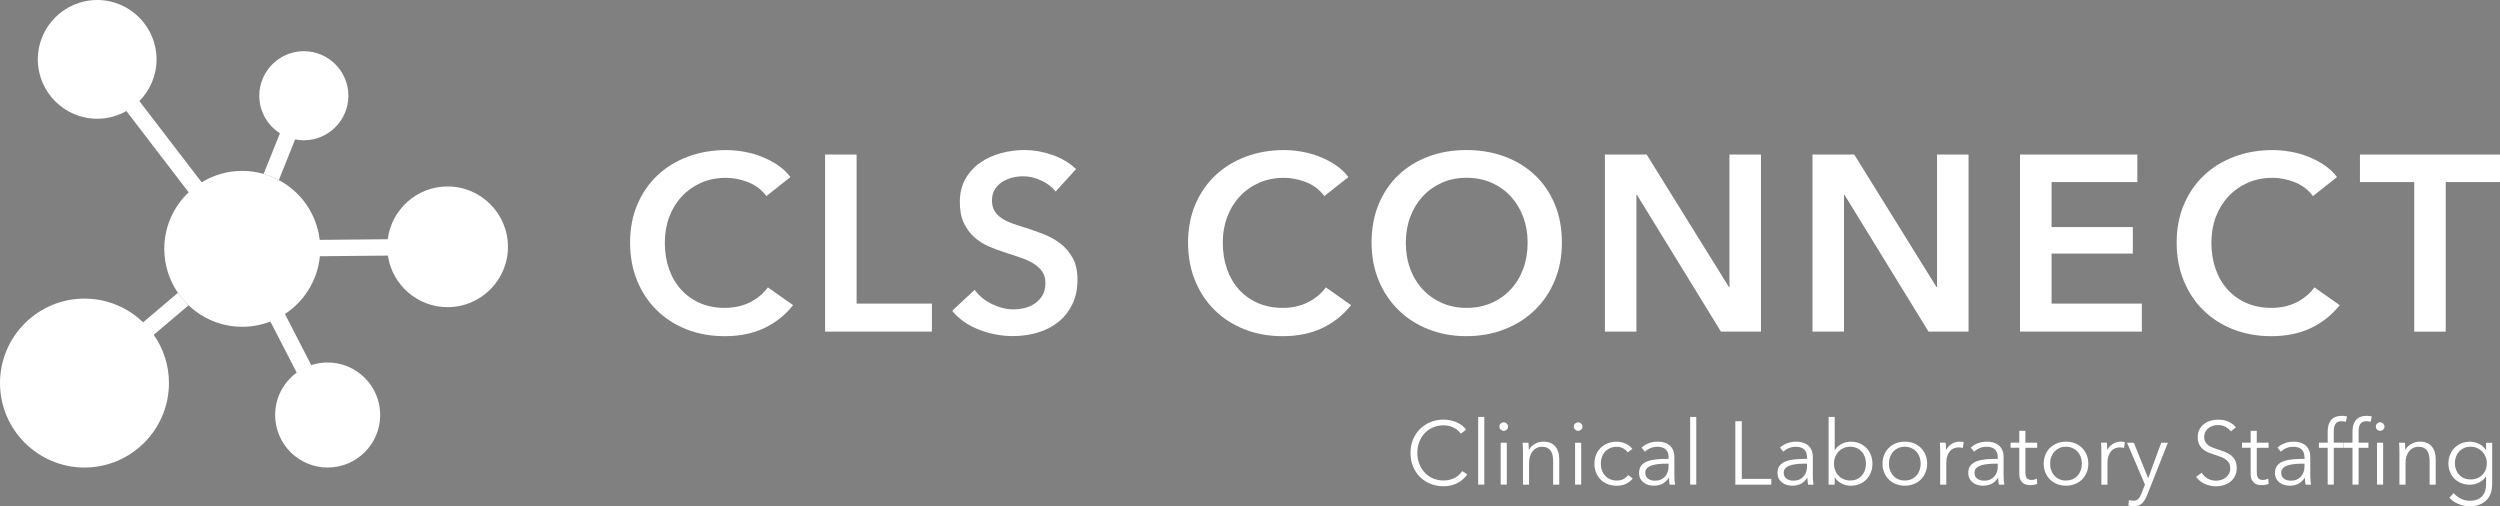
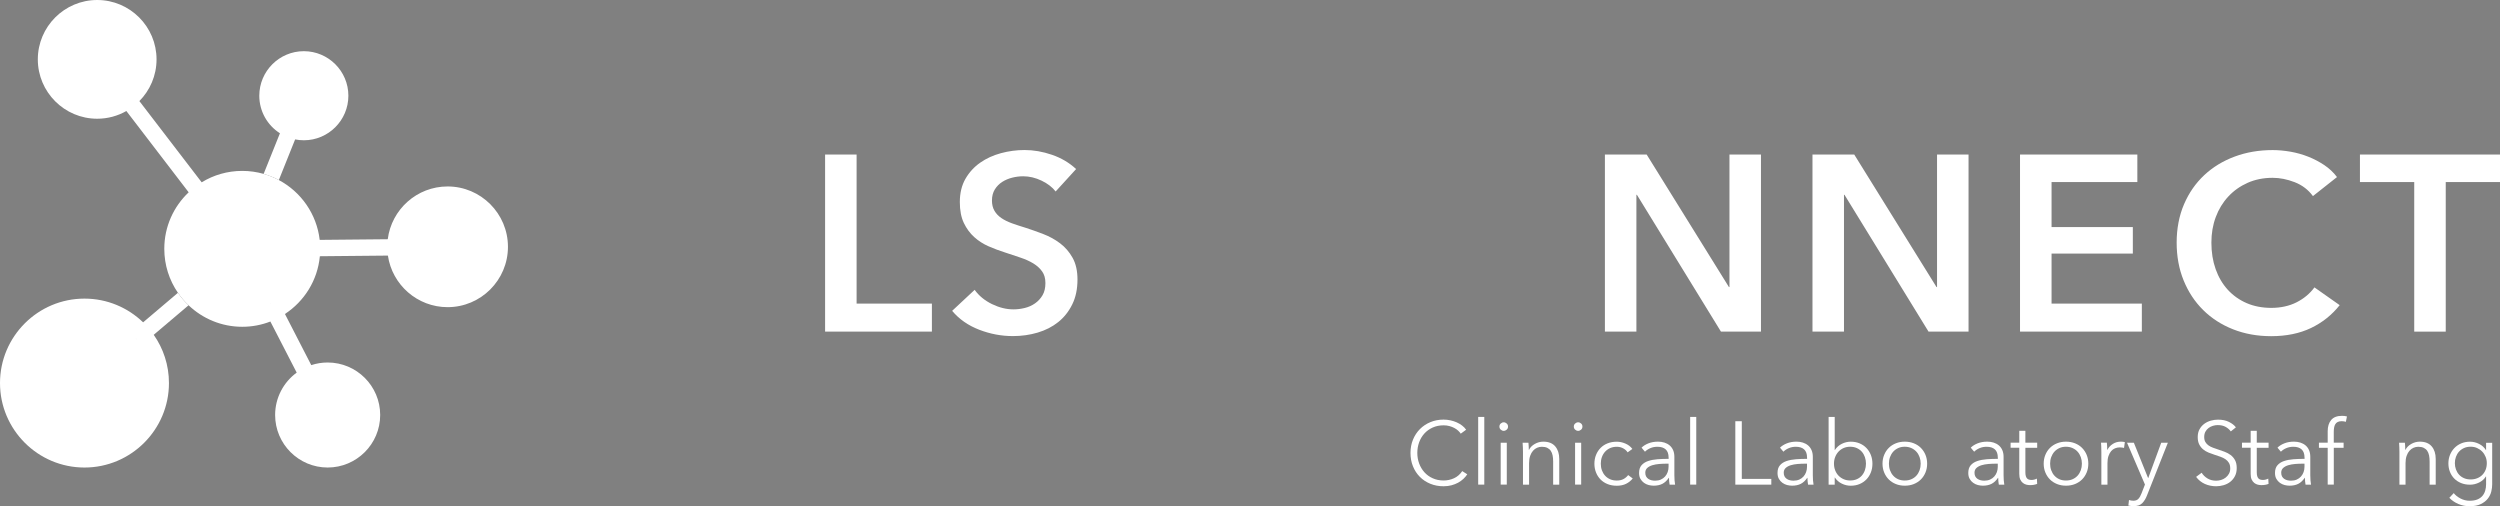
<svg xmlns="http://www.w3.org/2000/svg" id="a" width="835.72" height="169.19" viewBox="0 0 835.72 169.19">
  <rect x="0" y="0" width="835.72" height="169.19" fill="#808080" stroke="none" />
  <path d="M101.58,17.11c-8.22,0-14.9,6.68-14.9,14.89,0,5.27,2.75,9.91,6.9,12.55l-5.45,13.58c1.78.51,3.48,1.2,5.08,2.06l5.45-13.59c.94.19,1.92.29,2.92.29,8.2,0,14.88-6.68,14.88-14.89s-6.68-14.89-14.88-14.89Z" fill="#fff" stroke-width="0" />
  <path d="M90.57,101.38c-.12.07-.24.14-.37.19.06-.04.11-.07.17-.1s.13-.06.2-.09Z" fill="#20192d" stroke-width="0" />
  <path d="M45.41,113.14c.12.13.23.26.33.39-.07-.07-.14-.15-.21-.23-.04-.05-.09-.1-.12-.16Z" fill="#20192d" stroke-width="0" />
  <path d="M149.63,62.33c-10.27,0-18.76,7.7-20.01,17.64l-22.75.22c-1-8.67-6.27-16.07-13.66-20-1.6-.86-3.3-1.55-5.08-2.06-2.27-.65-4.67-1-7.15-1-4.96,0-9.61,1.39-13.56,3.82l-20.83-27.16c3.54-3.58,5.74-8.51,5.74-13.94C52.33,8.91,43.43,0,32.49,0S12.64,8.91,12.64,19.85s8.9,19.84,19.85,19.84c3.54,0,6.87-.94,9.75-2.58l20.83,27.18c-5.02,4.74-8.15,11.45-8.15,18.89,0,5.45,1.68,10.51,4.56,14.7,1.03,1.52,2.23,2.92,3.56,4.17,4.68,4.46,11,7.19,17.94,7.19,3.31,0,6.48-.62,9.4-1.76l8.8,17.08c-4.37,3.2-7.21,8.36-7.21,14.17,0,9.69,7.88,17.56,17.56,17.56s17.56-7.87,17.56-17.56-7.88-17.55-17.56-17.55c-1.91,0-3.75.31-5.48.88l-8.8-17.1c6.45-4.22,10.91-11.23,11.67-19.3l22.75-.22c1.42,9.74,9.83,17.24,19.96,17.24,11.12,0,20.17-9.05,20.17-20.17s-9.05-20.18-20.17-20.18h0ZM90.2,101.57c.06-.04.11-.07.17-.1s.13-.06.2-.09c-.12.07-.24.14-.37.19Z" fill="#fff" stroke-width="0" />
-   <path d="M256.18,65.54c-1.56-2.12-3.59-3.66-6.1-4.64-2.51-.97-4.96-1.46-7.36-1.46-3.07,0-5.85.56-8.36,1.67-2.51,1.12-4.67,2.65-6.48,4.6s-3.21,4.24-4.18,6.86c-.98,2.62-1.46,5.46-1.46,8.53,0,3.23.47,6.19,1.42,8.86.95,2.68,2.3,4.97,4.06,6.9,1.76,1.92,3.86,3.41,6.31,4.47s5.21,1.59,8.28,1.59,5.99-.63,8.44-1.88,4.43-2.91,5.94-4.97l8.44,5.94c-2.62,3.29-5.83,5.84-9.61,7.65-3.79,1.81-8.22,2.72-13.29,2.72-4.63,0-8.88-.77-12.75-2.3-3.87-1.53-7.2-3.68-9.99-6.44-2.79-2.76-4.96-6.05-6.52-9.87s-2.34-8.04-2.34-12.67.82-9.01,2.47-12.83c1.64-3.82,3.9-7.06,6.77-9.74,2.87-2.68,6.26-4.74,10.16-6.19,3.9-1.45,8.14-2.17,12.71-2.17,1.89,0,3.87.18,5.94.54,2.06.36,4.04.92,5.94,1.67,1.89.75,3.68,1.69,5.35,2.8,1.67,1.12,3.09,2.45,4.26,4.01l-8.03,6.35h-.02Z" fill="#fff" stroke-width="0" />
  <path d="M275.82,51.66h10.53v49.83h25.17v9.36h-35.7v-59.19Z" fill="#fff" stroke-width="0" />
  <path d="M352.91,64.03c-1.12-1.45-2.69-2.66-4.72-3.64-2.04-.97-4.08-1.46-6.14-1.46-1.23,0-2.45.15-3.68.46-1.23.31-2.34.78-3.34,1.42s-1.83,1.48-2.47,2.51c-.64,1.03-.96,2.27-.96,3.72,0,1.34.28,2.48.84,3.43s1.32,1.76,2.3,2.42c.97.67,2.16,1.25,3.55,1.76,1.39.5,2.93,1,4.6,1.51,1.89.61,3.86,1.31,5.89,2.09,2.03.78,3.9,1.81,5.6,3.09s3.09,2.9,4.18,4.85,1.63,4.38,1.63,7.27c0,3.18-.59,5.95-1.76,8.32s-2.73,4.33-4.68,5.89c-1.95,1.56-4.24,2.73-6.86,3.51s-5.38,1.17-8.28,1.17c-3.85,0-7.61-.71-11.29-2.13-3.68-1.42-6.69-3.52-9.03-6.31l7.52-7.02c1.45,2.01,3.39,3.59,5.81,4.77,2.42,1.17,4.81,1.76,7.15,1.76,1.23,0,2.48-.15,3.76-.46s2.44-.82,3.47-1.55c1.03-.72,1.87-1.63,2.51-2.72.64-1.09.96-2.44.96-4.05s-.36-2.86-1.09-3.89c-.72-1.03-1.7-1.92-2.93-2.68-1.23-.75-2.68-1.41-4.35-1.96-1.67-.56-3.43-1.14-5.27-1.76-1.78-.56-3.57-1.23-5.35-2.01s-3.39-1.81-4.81-3.09c-1.42-1.28-2.58-2.86-3.47-4.72-.89-1.87-1.34-4.19-1.34-6.98,0-3.01.63-5.6,1.88-7.78,1.25-2.17,2.9-3.97,4.93-5.39s4.35-2.48,6.94-3.18,5.23-1.05,7.9-1.05c3.01,0,6.06.53,9.15,1.59s5.78,2.65,8.07,4.77l-6.86,7.52h.04Z" fill="#fff" stroke-width="0" />
-   <path d="M442.7,65.54c-1.56-2.12-3.59-3.66-6.1-4.64-2.51-.97-4.96-1.46-7.36-1.46-3.07,0-5.85.56-8.36,1.67-2.51,1.12-4.67,2.65-6.48,4.6s-3.21,4.24-4.18,6.86c-.98,2.62-1.46,5.46-1.46,8.53,0,3.23.47,6.19,1.42,8.86.95,2.68,2.3,4.97,4.06,6.9,1.76,1.92,3.86,3.41,6.31,4.47s5.21,1.59,8.28,1.59,5.99-.63,8.44-1.88,4.43-2.91,5.94-4.97l8.44,5.94c-2.62,3.29-5.83,5.84-9.61,7.65-3.79,1.81-8.22,2.72-13.29,2.72-4.63,0-8.88-.77-12.75-2.3-3.87-1.53-7.2-3.68-9.99-6.44-2.79-2.76-4.96-6.05-6.52-9.87s-2.34-8.04-2.34-12.67.82-9.01,2.47-12.83c1.64-3.82,3.9-7.06,6.77-9.74,2.87-2.68,6.26-4.74,10.16-6.19s8.14-2.17,12.71-2.17c1.89,0,3.87.18,5.94.54,2.06.36,4.04.92,5.94,1.67,1.89.75,3.68,1.69,5.35,2.8,1.67,1.12,3.09,2.45,4.26,4.01l-8.03,6.35h-.02Z" fill="#fff" stroke-width="0" />
-   <path d="M458.5,81.09c0-4.74.79-9.01,2.38-12.83s3.79-7.06,6.6-9.74c2.81-2.68,6.16-4.74,10.03-6.19s8.1-2.17,12.67-2.17,8.89.72,12.79,2.17c3.9,1.45,7.27,3.51,10.12,6.19,2.84,2.68,5.06,5.92,6.65,9.74s2.38,8.1,2.38,12.83-.79,8.85-2.38,12.67-3.8,7.11-6.65,9.87c-2.84,2.76-6.22,4.91-10.12,6.44-3.9,1.53-8.17,2.3-12.79,2.3s-8.79-.77-12.67-2.3c-3.87-1.53-7.22-3.68-10.03-6.44s-5.02-6.05-6.6-9.87c-1.59-3.82-2.38-8.04-2.38-12.67ZM469.95,81.09c0,3.18.49,6.09,1.46,8.74s2.37,4.95,4.18,6.9c1.81,1.95,3.96,3.47,6.44,4.56s5.23,1.63,8.24,1.63,5.77-.54,8.28-1.63,4.67-2.6,6.48-4.56c1.81-1.95,3.2-4.25,4.18-6.9.97-2.65,1.46-5.56,1.46-8.74s-.49-5.91-1.46-8.53c-.98-2.62-2.36-4.9-4.14-6.86-1.78-1.95-3.93-3.48-6.44-4.6-2.51-1.11-5.3-1.67-8.36-1.67s-5.84.56-8.32,1.67c-2.48,1.12-4.61,2.65-6.4,4.6-1.78,1.95-3.16,4.24-4.14,6.86s-1.46,5.46-1.46,8.53h0Z" fill="#fff" stroke-width="0" />
  <path d="M536.5,51.66h13.96l27.51,44.31h.17v-44.31h10.53v59.19h-13.38l-28.09-45.73h-.17v45.73h-10.53s0-59.19,0-59.19Z" fill="#fff" stroke-width="0" />
  <path d="M605.89,51.66h13.96l27.51,44.31h.17v-44.31h10.53v59.19h-13.38l-28.09-45.73h-.17v45.73h-10.53s0-59.19,0-59.19Z" fill="#fff" stroke-width="0" />
  <path d="M675.28,51.66h39.21v9.2h-28.68v15.05h27.17v8.86h-27.17v16.72h30.18v9.36h-40.72v-59.19h.01Z" fill="#fff" stroke-width="0" />
  <path d="M773.18,65.54c-1.56-2.12-3.59-3.66-6.1-4.64-2.51-.97-4.96-1.46-7.36-1.46-3.07,0-5.85.56-8.36,1.67-2.51,1.12-4.67,2.65-6.48,4.6s-3.21,4.24-4.18,6.86c-.98,2.62-1.46,5.46-1.46,8.53,0,3.23.47,6.19,1.42,8.86.95,2.68,2.3,4.97,4.06,6.9,1.76,1.92,3.86,3.41,6.31,4.47s5.21,1.59,8.28,1.59,5.99-.63,8.44-1.88,4.43-2.91,5.94-4.97l8.44,5.94c-2.62,3.29-5.82,5.84-9.61,7.65s-8.22,2.72-13.29,2.72c-4.63,0-8.88-.77-12.75-2.3-3.87-1.53-7.2-3.68-9.99-6.44s-4.96-6.05-6.52-9.87-2.34-8.04-2.34-12.67.82-9.01,2.47-12.83c1.64-3.82,3.9-7.06,6.77-9.74,2.87-2.68,6.26-4.74,10.16-6.19,3.9-1.45,8.14-2.17,12.71-2.17,1.89,0,3.87.18,5.94.54,2.06.36,4.04.92,5.94,1.67,1.89.75,3.68,1.69,5.35,2.8,1.67,1.12,3.09,2.45,4.26,4.01l-8.03,6.35h-.02Z" fill="#fff" stroke-width="0" />
  <path d="M807.04,60.86h-18.14v-9.2h46.82v9.2h-18.14v50h-10.53v-50h0Z" fill="#fff" stroke-width="0" />
  <path d="M490.49,158.56c-.36.54-.79,1.05-1.3,1.53-.51.48-1.1.9-1.77,1.27-.67.36-1.41.65-2.22.87-.81.21-1.69.32-2.65.32-1.6,0-3.07-.28-4.43-.84s-2.52-1.33-3.5-2.32-1.74-2.16-2.29-3.52c-.55-1.36-.82-2.84-.82-4.46s.28-3.1.84-4.46,1.33-2.53,2.32-3.52c.99-.99,2.15-1.76,3.5-2.32,1.35-.56,2.81-.84,4.39-.84.78,0,1.54.08,2.29.24s1.45.39,2.11.68c.66.29,1.26.65,1.8,1.06.54.41.99.88,1.35,1.4l-1.8,1.32c-.22-.34-.51-.68-.88-1.02-.37-.34-.8-.64-1.3-.9s-1.04-.47-1.63-.63-1.22-.24-1.9-.24c-1.38,0-2.61.25-3.7.75-1.09.5-2.01,1.17-2.77,2.01-.76.85-1.34,1.83-1.74,2.94s-.6,2.29-.6,3.52.2,2.41.61,3.52c.41,1.11.99,2.09,1.75,2.94s1.68,1.52,2.77,2.01c1.09.5,2.31.75,3.67.75,1.22,0,2.37-.25,3.47-.75s2.02-1.3,2.75-2.39l1.68,1.08h0Z" fill="#fff" stroke-width="0" />
  <path d="M496.18,162h-2.04v-22.63h2.04v22.63Z" fill="#fff" stroke-width="0" />
  <path d="M504.12,142.6c0,.42-.15.76-.45,1.03-.3.27-.63.4-.99.4s-.69-.13-.99-.4c-.3-.27-.45-.61-.45-1.03s.15-.76.45-1.03c.3-.27.63-.4.99-.4s.69.13.99.4c.3.27.45.61.45,1.03ZM503.7,162h-2.04v-14.01h2.04v14.01Z" fill="#fff" stroke-width="0" />
  <path d="M510.94,147.99c.04.38.07.8.09,1.26.02.46.03.84.03,1.14h.06c.4-.82,1.05-1.48,1.95-1.99s1.85-.76,2.84-.76c1.78,0,3.11.53,4,1.59s1.33,2.45,1.33,4.19v8.59h-2.04v-7.75c0-.74-.06-1.41-.18-2.01s-.32-1.11-.61-1.54-.68-.76-1.17-1-1.1-.36-1.84-.36c-.54,0-1.06.11-1.57.33s-.96.55-1.36,1c-.4.45-.72,1.02-.96,1.71s-.36,1.5-.36,2.44v7.19h-2.04v-10.93c0-.38-.01-.87-.03-1.47s-.05-1.14-.09-1.62h1.95,0Z" fill="#fff" stroke-width="0" />
  <path d="M528.99,142.6c0,.42-.15.76-.45,1.03s-.63.4-.99.4-.69-.13-.99-.4c-.3-.27-.45-.61-.45-1.03s.15-.76.45-1.03.63-.4.99-.4.69.13.99.4c.3.27.45.61.45,1.03ZM528.57,162h-2.04v-14.01h2.04v14.01Z" fill="#fff" stroke-width="0" />
  <path d="M544.08,151.2c-.34-.54-.83-.98-1.48-1.33-.65-.35-1.35-.52-2.11-.52-.82,0-1.56.15-2.22.43-.66.29-1.22.69-1.69,1.2s-.83,1.11-1.08,1.8-.37,1.43-.37,2.23.12,1.54.37,2.22c.25.68.6,1.27,1.06,1.78s1.02.91,1.68,1.2,1.4.43,2.22.43c.9,0,1.66-.17,2.28-.51.62-.34,1.13-.78,1.53-1.32l1.53,1.14c-.6.74-1.33,1.33-2.2,1.77s-1.91.66-3.13.66c-1.14,0-2.17-.18-3.08-.55-.92-.37-1.7-.88-2.35-1.54-.65-.66-1.15-1.44-1.51-2.34s-.54-1.88-.54-2.93.18-2.04.54-2.93c.36-.9.86-1.68,1.51-2.34s1.43-1.17,2.35-1.54,1.95-.55,3.08-.55c.94,0,1.89.2,2.86.61s1.75,1.01,2.35,1.81l-1.59,1.14v-.02Z" fill="#fff" stroke-width="0" />
  <path d="M557.79,152.94c0-1.21-.32-2.11-.96-2.7s-1.57-.89-2.78-.89c-.84,0-1.62.15-2.33.45-.72.3-1.33.7-1.83,1.2l-1.14-1.35c.58-.58,1.34-1.06,2.29-1.44s2.02-.57,3.22-.57c.76,0,1.47.1,2.13.31.66.21,1.24.52,1.74.94s.89.95,1.17,1.59c.28.64.42,1.39.42,2.24v6.14c0,.54.02,1.1.06,1.68.04.58.1,1.07.18,1.47h-1.83c-.06-.34-.11-.71-.15-1.11-.04-.4-.06-.79-.06-1.17h-.06c-.64.94-1.36,1.61-2.17,2.02s-1.78.61-2.92.61c-.54,0-1.09-.08-1.66-.22-.57-.15-1.09-.4-1.56-.74-.47-.34-.86-.78-1.17-1.32-.31-.54-.46-1.2-.46-1.98,0-1.08.27-1.94.82-2.57s1.28-1.1,2.2-1.41,1.97-.51,3.16-.6c1.19-.09,2.42-.13,3.7-.13v-.45h0ZM557.19,155c-.84,0-1.68.03-2.53.1-.85.07-1.62.21-2.31.42s-1.25.51-1.69.91-.66.93-.66,1.59c0,.5.09.92.28,1.26s.44.61.76.82.67.36,1.06.45.78.13,1.18.13c.72,0,1.36-.12,1.92-.37s1.03-.59,1.41-1.02c.38-.43.67-.92.87-1.48s.3-1.15.3-1.77v-1.05h-.6.01Z" fill="#fff" stroke-width="0" />
  <path d="M567.04,162h-2.04v-22.63h2.04v22.63Z" fill="#fff" stroke-width="0" />
  <path d="M582.25,160.09h9.88v1.92h-12.03v-21.2h2.16v19.28h0Z" fill="#fff" stroke-width="0" />
  <path d="M604.07,152.94c0-1.21-.32-2.11-.96-2.7s-1.57-.89-2.78-.89c-.84,0-1.62.15-2.33.45-.72.3-1.33.7-1.83,1.2l-1.14-1.35c.58-.58,1.34-1.06,2.29-1.44s2.02-.57,3.22-.57c.76,0,1.47.1,2.13.31.66.21,1.24.52,1.74.94s.89.95,1.17,1.59c.28.64.42,1.39.42,2.24v6.14c0,.54.02,1.1.06,1.68.04.58.1,1.07.18,1.47h-1.83c-.06-.34-.11-.71-.15-1.11-.04-.4-.06-.79-.06-1.17h-.06c-.64.94-1.36,1.61-2.17,2.02s-1.78.61-2.92.61c-.54,0-1.09-.08-1.66-.22-.57-.15-1.09-.4-1.56-.74-.47-.34-.86-.78-1.17-1.32-.31-.54-.46-1.2-.46-1.98,0-1.08.27-1.94.82-2.57s1.28-1.1,2.2-1.41,1.97-.51,3.16-.6c1.19-.09,2.42-.13,3.7-.13v-.45h0ZM603.47,155c-.84,0-1.68.03-2.53.1-.85.07-1.62.21-2.31.42s-1.25.51-1.69.91-.66.93-.66,1.59c0,.5.09.92.28,1.26s.44.61.76.82.67.36,1.06.45.78.13,1.18.13c.72,0,1.36-.12,1.92-.37s1.03-.59,1.41-1.02c.38-.43.67-.92.87-1.48s.3-1.15.3-1.77v-1.05h-.6.01Z" fill="#fff" stroke-width="0" />
  <path d="M613.32,159.64v2.37h-2.04v-22.63h2.04v11.05h.06c.6-.92,1.38-1.61,2.34-2.08s1.95-.7,2.96-.7c1.1,0,2.09.19,2.98.57.89.38,1.65.9,2.28,1.56s1.12,1.44,1.47,2.33c.35.9.52,1.87.52,2.9s-.17,2.01-.52,2.9-.84,1.68-1.47,2.33c-.63.66-1.39,1.18-2.28,1.56s-1.88.57-2.98.57c-1.02,0-2.01-.23-2.96-.69-.96-.46-1.74-1.14-2.34-2.04h-.06ZM623.77,155c0-.78-.12-1.51-.36-2.2s-.58-1.29-1.03-1.8c-.45-.51-1-.91-1.66-1.21s-1.41-.45-2.25-.45c-.78,0-1.5.15-2.16.43-.66.29-1.23.69-1.71,1.2s-.85,1.11-1.12,1.8-.4,1.43-.4,2.23.13,1.54.4,2.23.64,1.28,1.12,1.78,1.05.89,1.71,1.18c.66.29,1.38.43,2.16.43.84,0,1.59-.14,2.25-.43s1.21-.69,1.66-1.2c.45-.51.79-1.11,1.03-1.8.24-.69.36-1.42.36-2.2h0Z" fill="#fff" stroke-width="0" />
  <path d="M644.22,155c0,1.06-.18,2.04-.55,2.93-.37.9-.88,1.68-1.54,2.34s-1.45,1.17-2.36,1.54c-.92.37-1.93.55-3.02.55s-2.08-.18-2.99-.55c-.92-.37-1.71-.88-2.37-1.54-.66-.66-1.17-1.44-1.54-2.34s-.55-1.88-.55-2.93.18-2.04.55-2.93c.37-.9.88-1.68,1.54-2.34s1.45-1.17,2.37-1.54,1.92-.55,2.99-.55,2.1.18,3.02.55c.92.37,1.71.88,2.36,1.54s1.17,1.44,1.54,2.34.55,1.88.55,2.93ZM642.06,155c0-.78-.12-1.51-.37-2.2s-.6-1.29-1.06-1.8c-.46-.51-1.02-.91-1.68-1.21s-1.4-.45-2.22-.45-1.55.15-2.2.45-1.2.7-1.66,1.21c-.46.51-.81,1.11-1.06,1.8s-.37,1.42-.37,2.2.12,1.51.37,2.2.6,1.29,1.06,1.8c.46.51,1.01.91,1.66,1.2.65.29,1.38.43,2.2.43s1.56-.14,2.22-.43,1.22-.69,1.68-1.2.81-1.11,1.06-1.8.37-1.42.37-2.2Z" fill="#fff" stroke-width="0" />
-   <path d="M648.56,149.61c-.02-.6-.05-1.14-.09-1.62h1.95c.04.38.07.8.09,1.26.02.46.03.84.03,1.14h.06c.4-.82,1-1.48,1.8-1.99.8-.51,1.7-.76,2.69-.76.26,0,.49,0,.7.03s.42.06.64.12l-.27,1.95c-.12-.04-.32-.08-.6-.12-.28-.04-.56-.06-.84-.06-.54,0-1.06.1-1.56.3s-.93.51-1.3.94c-.37.43-.67.97-.9,1.64-.23.67-.34,1.47-.34,2.4v7.17h-2.04v-10.93c0-.38-.01-.87-.03-1.47h.01Z" fill="#fff" stroke-width="0" />
  <path d="M667.84,152.94c0-1.21-.32-2.11-.96-2.7s-1.57-.89-2.78-.89c-.84,0-1.62.15-2.33.45-.72.3-1.33.7-1.83,1.2l-1.14-1.35c.58-.58,1.34-1.06,2.29-1.44s2.02-.57,3.22-.57c.76,0,1.47.1,2.13.31.66.21,1.24.52,1.74.94s.89.95,1.17,1.59c.28.64.42,1.39.42,2.24v6.14c0,.54.02,1.1.06,1.68.04.58.1,1.07.18,1.47h-1.83c-.06-.34-.11-.71-.15-1.11-.04-.4-.06-.79-.06-1.17h-.06c-.64.94-1.36,1.61-2.17,2.02s-1.78.61-2.92.61c-.54,0-1.09-.08-1.66-.22-.57-.15-1.09-.4-1.56-.74-.47-.34-.86-.78-1.17-1.32-.31-.54-.46-1.2-.46-1.98,0-1.08.27-1.94.82-2.57s1.28-1.1,2.2-1.41,1.97-.51,3.16-.6c1.19-.09,2.42-.13,3.7-.13v-.45h0ZM667.24,155c-.84,0-1.68.03-2.53.1-.85.07-1.62.21-2.31.42s-1.25.51-1.69.91-.66.93-.66,1.59c0,.5.09.92.28,1.26s.44.61.76.82.67.36,1.06.45.78.13,1.18.13c.72,0,1.36-.12,1.92-.37s1.03-.59,1.41-1.02c.38-.43.67-.92.87-1.48s.3-1.15.3-1.77v-1.05h-.6.01Z" fill="#fff" stroke-width="0" />
  <path d="M681.01,149.7h-3.95v8.17c0,.52.05.95.15,1.29.1.34.24.6.43.79.19.19.41.32.67.39.26.07.54.1.84.1.28,0,.57-.04.88-.12s.6-.19.88-.33l.09,1.77c-.36.14-.73.24-1.12.31-.39.07-.81.1-1.27.1-.38,0-.78-.05-1.2-.15-.42-.1-.81-.29-1.17-.57s-.65-.66-.88-1.14-.34-1.11-.34-1.89v-8.74h-2.9v-1.71h2.9v-3.95h2.04v3.95h3.95v1.73Z" fill="#fff" stroke-width="0" />
  <path d="M698.1,155c0,1.06-.18,2.04-.55,2.93-.37.9-.88,1.68-1.54,2.34s-1.45,1.17-2.36,1.54c-.92.37-1.93.55-3.02.55s-2.08-.18-2.99-.55c-.92-.37-1.71-.88-2.37-1.54-.66-.66-1.17-1.44-1.54-2.34s-.55-1.88-.55-2.93.18-2.04.55-2.93c.37-.9.88-1.68,1.54-2.34s1.45-1.17,2.37-1.54,1.92-.55,2.99-.55,2.1.18,3.02.55c.92.37,1.71.88,2.36,1.54s1.17,1.44,1.54,2.34.55,1.88.55,2.93ZM695.95,155c0-.78-.12-1.51-.37-2.2s-.6-1.29-1.06-1.8c-.46-.51-1.02-.91-1.68-1.21s-1.4-.45-2.22-.45-1.55.15-2.2.45-1.2.7-1.66,1.21c-.46.51-.81,1.11-1.06,1.8s-.37,1.42-.37,2.2.12,1.51.37,2.2.6,1.29,1.06,1.8c.46.51,1.01.91,1.66,1.2.65.29,1.38.43,2.2.43s1.56-.14,2.22-.43,1.22-.69,1.68-1.2.81-1.11,1.06-1.8.37-1.42.37-2.2Z" fill="#fff" stroke-width="0" />
  <path d="M702.44,149.61c-.02-.6-.05-1.14-.09-1.62h1.95c.04.38.07.8.09,1.26.02.46.03.84.03,1.14h.06c.4-.82,1-1.48,1.8-1.99.8-.51,1.7-.76,2.69-.76.26,0,.49,0,.7.03s.42.06.64.12l-.27,1.95c-.12-.04-.32-.08-.6-.12-.28-.04-.56-.06-.84-.06-.54,0-1.06.1-1.56.3s-.93.51-1.3.94c-.37.43-.67.97-.9,1.64-.23.67-.34,1.47-.34,2.4v7.17h-2.04v-10.93c0-.38-.01-.87-.03-1.47h.01Z" fill="#fff" stroke-width="0" />
  <path d="M718.07,159.82h.06l4.34-11.82h2.22l-6.98,17.63c-.42,1.08-.95,1.94-1.6,2.59-.65.65-1.58.97-2.8.97-.62,0-1.23-.06-1.83-.18l.21-1.86c.48.16.98.24,1.5.24.7,0,1.25-.21,1.65-.64s.75-1.04,1.05-1.84l1.14-2.93-5.99-13.98h2.28l4.76,11.82h-.01Z" fill="#fff" stroke-width="0" />
  <path d="M745.73,144.22c-.46-.64-1.05-1.15-1.77-1.54-.72-.39-1.59-.58-2.6-.58-.52,0-1.05.08-1.59.24-.54.16-1.03.4-1.47.73-.44.33-.79.74-1.06,1.24s-.4,1.09-.4,1.77.13,1.24.39,1.68c.26.44.6.81,1.03,1.12.43.31.92.56,1.46.76s1.12.4,1.72.6c.74.24,1.48.5,2.22.78.75.28,1.42.64,2.02,1.09.6.45,1.08,1.02,1.46,1.71s.57,1.56.57,2.62-.2,1.97-.61,2.74c-.4.77-.93,1.4-1.57,1.9s-1.38.87-2.21,1.11-1.66.36-2.5.36c-.64,0-1.28-.06-1.92-.19-.64-.13-1.25-.32-1.83-.58s-1.12-.59-1.62-.99-.94-.86-1.32-1.38l1.86-1.38c.46.76,1.1,1.39,1.93,1.9s1.8.76,2.92.76c.54,0,1.09-.08,1.65-.25s1.06-.43,1.51-.78.82-.78,1.11-1.29.43-1.1.43-1.78c0-.74-.15-1.35-.43-1.84-.29-.49-.67-.9-1.15-1.23s-1.03-.6-1.65-.82-1.27-.44-1.95-.66c-.7-.22-1.39-.47-2.07-.75s-1.29-.64-1.83-1.09c-.54-.45-.97-1-1.3-1.66s-.49-1.47-.49-2.42c0-1.02.2-1.9.61-2.63.41-.74.94-1.35,1.6-1.83s1.39-.83,2.19-1.05,1.59-.33,2.37-.33c1.44,0,2.66.25,3.68.76s1.79,1.11,2.31,1.81l-1.71,1.38h.01Z" fill="#fff" stroke-width="0" />
  <path d="M758.36,149.7h-3.95v8.17c0,.52.05.95.15,1.29.1.34.24.6.43.79.19.19.41.32.67.39.26.07.54.1.84.1.28,0,.57-.04.88-.12s.6-.19.88-.33l.09,1.77c-.36.14-.73.24-1.12.31-.39.07-.81.1-1.27.1-.38,0-.78-.05-1.2-.15-.42-.1-.81-.29-1.17-.57s-.65-.66-.88-1.14-.34-1.11-.34-1.89v-8.74h-2.9v-1.71h2.9v-3.95h2.04v3.95h3.95v1.73Z" fill="#fff" stroke-width="0" />
  <path d="M770.37,152.94c0-1.21-.32-2.11-.96-2.7s-1.57-.89-2.78-.89c-.84,0-1.62.15-2.33.45-.72.3-1.33.7-1.83,1.2l-1.14-1.35c.58-.58,1.34-1.06,2.29-1.44.95-.38,2.02-.57,3.22-.57.76,0,1.47.1,2.13.31.66.21,1.24.52,1.74.94s.89.95,1.17,1.59c.28.64.42,1.39.42,2.24v6.14c0,.54.02,1.1.06,1.68.04.58.1,1.07.18,1.47h-1.83c-.06-.34-.11-.71-.15-1.11s-.06-.79-.06-1.17h-.06c-.64.94-1.36,1.61-2.17,2.02s-1.78.61-2.92.61c-.54,0-1.09-.08-1.66-.22-.57-.15-1.09-.4-1.56-.74-.47-.34-.86-.78-1.17-1.32s-.46-1.2-.46-1.98c0-1.08.27-1.94.82-2.57s1.28-1.1,2.2-1.41,1.97-.51,3.16-.6c1.19-.09,2.42-.13,3.7-.13v-.45h0ZM769.77,155c-.84,0-1.68.03-2.53.1-.85.07-1.62.21-2.31.42s-1.25.51-1.69.91c-.44.4-.66.93-.66,1.59,0,.5.09.92.28,1.26s.44.61.76.82.67.36,1.06.45.78.13,1.18.13c.72,0,1.36-.12,1.92-.37s1.03-.59,1.41-1.02c.38-.43.67-.92.87-1.48s.3-1.15.3-1.77v-1.05h-.6.01Z" fill="#fff" stroke-width="0" />
  <path d="M783.45,149.7h-3.29v12.3h-2.04v-12.3h-2.93v-1.71h2.93v-3.83c0-1.6.39-2.85,1.17-3.77.78-.92,1.98-1.38,3.59-1.38.26,0,.54,0,.84.04.3.03.58.09.84.16l-.36,1.8c-.22-.06-.44-.11-.66-.15s-.47-.06-.75-.06c-.54,0-.98.09-1.33.27-.35.18-.62.43-.81.76s-.32.71-.39,1.15c-.07.44-.11.91-.11,1.41v3.59h3.29v1.71h0Z" fill="#fff" stroke-width="0" />
-   <path d="M791.74,149.7h-3.29v12.3h-2.04v-12.3h-2.93v-1.71h2.93v-3.83c0-1.6.39-2.85,1.17-3.77.78-.92,1.98-1.38,3.59-1.38.26,0,.54,0,.84.04.3.03.58.09.84.16l-.36,1.8c-.22-.06-.44-.11-.66-.15s-.47-.06-.75-.06c-.54,0-.98.09-1.33.27-.35.18-.62.43-.81.76s-.32.71-.39,1.15-.1.91-.1,1.41v3.59h3.29v1.71h0ZM797.1,142.6c0,.42-.15.76-.45,1.03s-.63.4-.99.4-.69-.13-.99-.4c-.3-.27-.45-.61-.45-1.03s.15-.76.45-1.03.63-.4.99-.4.69.13.99.4.45.61.45,1.03ZM796.65,162h-2.04v-14.01h2.04v14.01Z" fill="#fff" stroke-width="0" />
  <path d="M803.93,147.99c.04.38.07.8.09,1.26.02.46.03.84.03,1.14h.06c.4-.82,1.05-1.48,1.95-1.99s1.85-.76,2.84-.76c1.78,0,3.11.53,4,1.59s1.33,2.45,1.33,4.19v8.59h-2.04v-7.75c0-.74-.06-1.41-.18-2.01s-.32-1.11-.61-1.54-.68-.76-1.17-1-1.1-.36-1.84-.36c-.54,0-1.06.11-1.57.33s-.96.55-1.36,1c-.4.45-.72,1.02-.96,1.71-.24.69-.36,1.5-.36,2.44v7.19h-2.04v-10.93c0-.38-.01-.87-.03-1.47s-.05-1.14-.09-1.62h1.95,0Z" fill="#fff" stroke-width="0" />
  <path d="M820.24,164.82c.56.72,1.32,1.33,2.29,1.83s1.99.75,3.07.75c1,0,1.85-.15,2.54-.43.7-.29,1.26-.68,1.69-1.18s.74-1.08.94-1.75.3-1.38.3-2.14v-2.63h-.06c-.54.88-1.3,1.56-2.29,2.04s-1.99.72-3.01.72c-1.1,0-2.09-.18-2.98-.54-.89-.36-1.65-.85-2.27-1.48-.63-.63-1.12-1.38-1.47-2.26-.35-.88-.52-1.83-.52-2.84s.17-1.94.52-2.81c.35-.88.84-1.65,1.47-2.31.63-.66,1.39-1.18,2.27-1.56.89-.38,1.88-.57,2.98-.57,1.02,0,2.01.24,2.99.72s1.75,1.17,2.31,2.07h.06v-2.42h2.04v13.89c0,.76-.1,1.57-.31,2.42-.21.86-.6,1.65-1.17,2.37s-1.34,1.32-2.32,1.8-2.25.72-3.8.72c-1.3,0-2.53-.25-3.71-.75s-2.19-1.19-3.02-2.07l1.47-1.56v-.03ZM820.63,154.82c0,.74.12,1.44.36,2.1s.58,1.24,1.03,1.74,1,.89,1.66,1.18,1.41.43,2.24.43c.78,0,1.5-.13,2.16-.39s1.23-.63,1.71-1.11.85-1.05,1.12-1.72.4-1.41.4-2.23c0-.74-.13-1.44-.4-2.1s-.64-1.24-1.12-1.74-1.05-.9-1.71-1.2c-.66-.3-1.38-.45-2.16-.45-.84,0-1.59.15-2.24.45-.66.3-1.21.7-1.66,1.2-.45.5-.79,1.08-1.03,1.74-.24.66-.36,1.36-.36,2.1Z" fill="#fff" stroke-width="0" />
  <path d="M63.04,102.05c-1.33-1.25-2.53-2.65-3.56-4.17l-11.64,9.87c-5.08-4.91-12-7.93-19.6-7.93-15.57,0-28.24,12.66-28.24,28.23s12.67,28.24,28.24,28.24,28.24-12.67,28.24-28.24c0-6-1.88-11.56-5.09-16.13l11.65-9.87ZM45.53,113.3s-.09-.1-.12-.16c.12.13.23.26.33.39-.07-.07-.14-.15-.21-.23Z" fill="#fff" stroke-width="0" />
</svg>